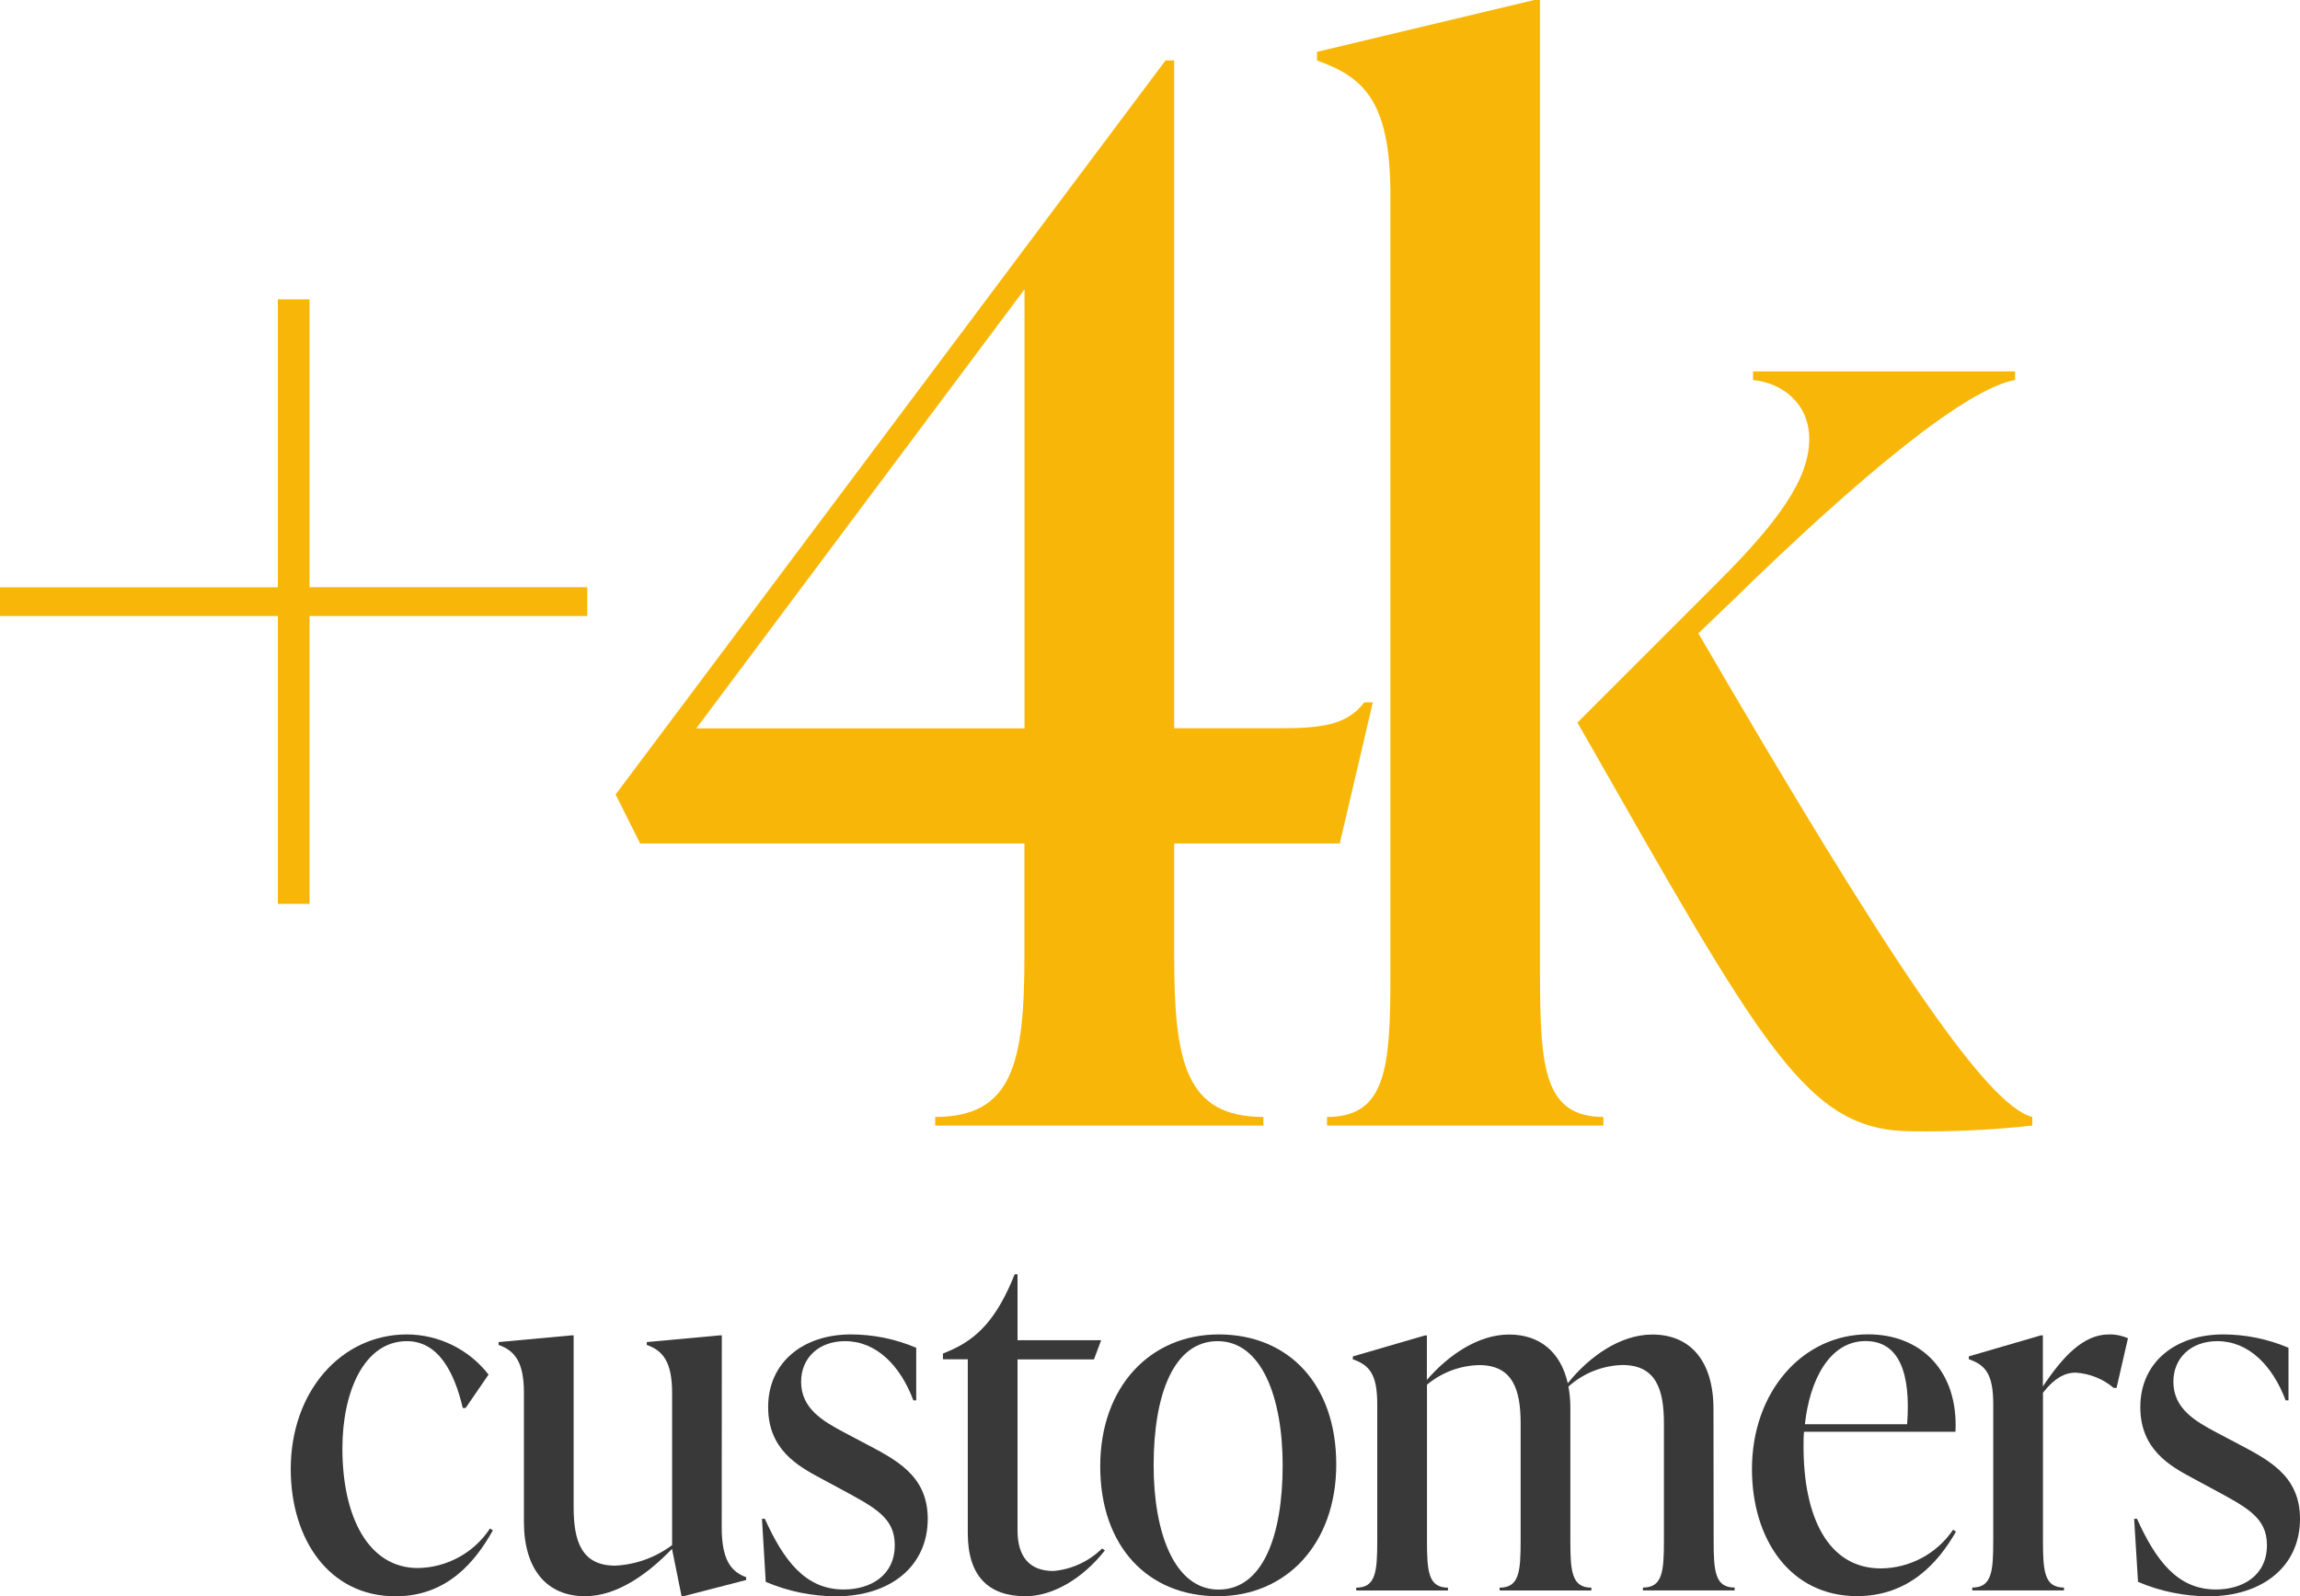
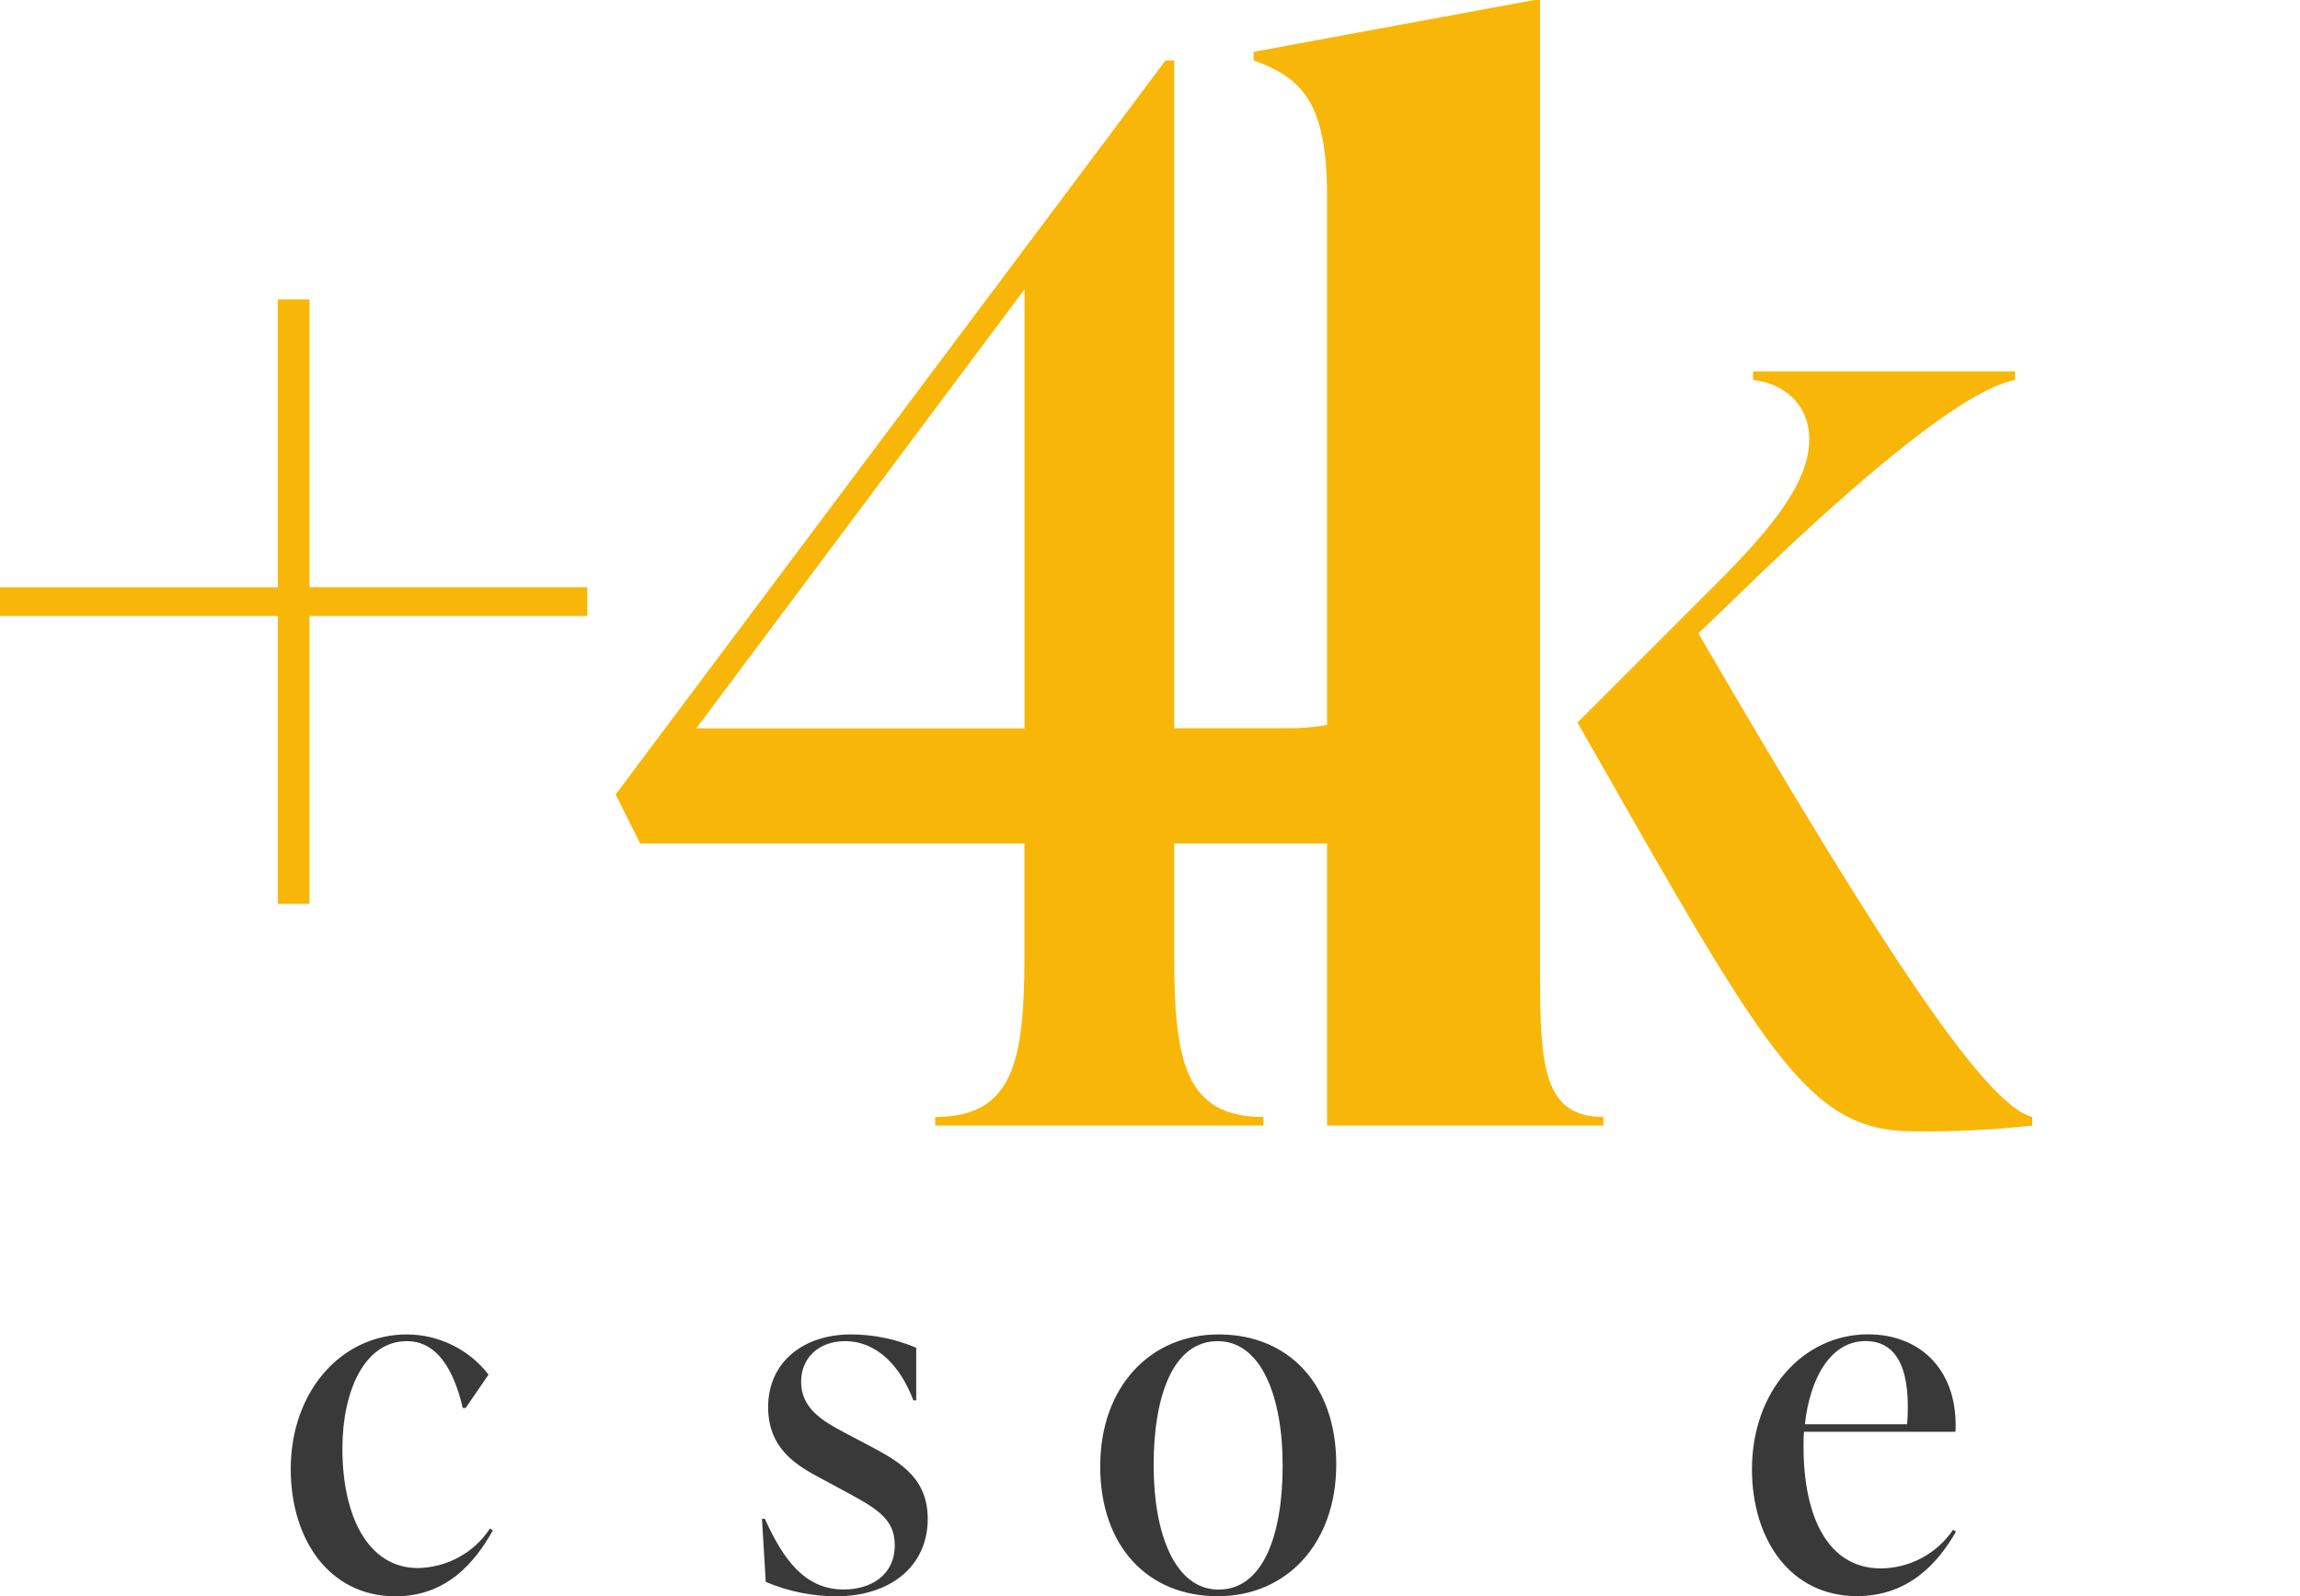
<svg xmlns="http://www.w3.org/2000/svg" version="1.1" id="Capa_1" x="0px" y="0px" viewBox="0 0 249.75 173.35" style="enable-background:new 0 0 249.75 173.35;" xml:space="preserve">
  <style type="text/css">
	.st0{fill:#F8B708;}
	.st1{fill:#3A3939;}
</style>
  <path id="Trazado_284" class="st0" d="M145.48,91.6H127.5v12.19c0,11.57,1.25,17.51,9.69,17.51v0.94h-35.64v-0.94  c8.44,0,9.69-5.94,9.69-17.51V91.6H69.51l-2.66-5.32l59.71-79.72h0.94v72.53h11.25c4.69,0,7.5-0.31,9.38-2.81h0.94L145.48,91.6z   M75.61,79.1h35.64V31.42L75.61,79.1z" />
  <path id="Trazado_285" class="st0" d="M63.77,63.78v3.12H33.61v31.26h-3.44V66.9H0v-3.12h30.17V32.51h3.44v31.26H63.77z" />
-   <path id="Trazado_286" class="st0" d="M167.23,105.98c0,10,0.47,15.32,6.88,15.32v0.94h-30.01v-0.94c6.41,0,6.88-5.32,6.88-15.32  V21.26c0-10-2.66-12.82-7.97-14.69V5.63L166.6,0h0.62V105.98z M184.42,68.78c20.48,35.17,31.26,51.27,36.26,52.52v0.94  c-4.31,0.47-8.64,0.68-12.97,0.62c-11.57,0-16.1-8.75-36.42-44.39l15.16-15.16c6.57-6.56,10.01-11.25,10.01-15.63  c0-3.91-2.97-6.1-6.1-6.41v-0.94h28.45v0.94c-5.32,0.94-16.88,10.47-30.48,23.76L184.42,68.78z" />
+   <path id="Trazado_286" class="st0" d="M167.23,105.98c0,10,0.47,15.32,6.88,15.32v0.94h-30.01v-0.94V21.26c0-10-2.66-12.82-7.97-14.69V5.63L166.6,0h0.62V105.98z M184.42,68.78c20.48,35.17,31.26,51.27,36.26,52.52v0.94  c-4.31,0.47-8.64,0.68-12.97,0.62c-11.57,0-16.1-8.75-36.42-44.39l15.16-15.16c6.57-6.56,10.01-11.25,10.01-15.63  c0-3.91-2.97-6.1-6.1-6.41v-0.94h28.45v0.94c-5.32,0.94-16.88,10.47-30.48,23.76L184.42,68.78z" />
  <path id="Trazado_287" class="st1" d="M31.57,159.55c0-8.46,5.5-14.63,12.61-14.63c3.47,0.01,6.74,1.62,8.87,4.36l-2.49,3.63h-0.31  c-0.93-3.99-2.7-7.26-6.07-7.26c-4.62,0-7,5.45-7,11.67c0,7.37,2.8,12.97,8.2,12.97c3.16-0.05,6.1-1.66,7.83-4.3l0.31,0.21  c-1.92,3.42-4.98,7.16-10.58,7.16C35.73,173.35,31.58,167.17,31.57,159.55" />
-   <path id="Trazado_288" class="st1" d="M78.37,165.88c0,3.32,0.88,4.77,2.65,5.4v0.31l-6.8,1.76h-0.21l-1.04-5.14  c-2.7,2.8-6.02,5.14-9.44,5.14c-4.15,0-6.64-2.91-6.64-8.09v-14.01c0-3.32-0.98-4.57-2.75-5.19v-0.31l7.94-0.73h0.21v18.68  c0,3.63,0.83,6.33,4.52,6.33c2.23-0.11,4.38-0.89,6.17-2.23v-16.55c0-3.32-0.98-4.57-2.75-5.19v-0.31l7.94-0.73h0.21L78.37,165.88z" />
  <path id="Trazado_289" class="st1" d="M83.15,171.79l-0.41-6.85h0.31c2.02,4.46,4.36,7.68,8.56,7.68c2.9,0,5.55-1.5,5.55-4.82  c0-3.01-2.18-4.1-6.02-6.17l-2.02-1.09c-2.54-1.35-5.71-3.16-5.71-7.73c0-4.93,3.89-7.89,8.97-7.89c2.44,0,4.86,0.49,7.11,1.45v5.71  h-0.31c-1.45-3.84-4.05-6.43-7.42-6.43c-2.85,0-4.77,1.82-4.77,4.41c0,2.9,2.34,4.26,4.67,5.5l1.97,1.04  c3.53,1.87,7.11,3.53,7.11,8.35c0,5.14-4.05,8.41-9.96,8.41C88.15,173.35,85.56,172.82,83.15,171.79" />
-   <path id="Trazado_290" class="st1" d="M119.98,168.37c-2.44,3.11-5.71,4.98-8.61,4.98c-3.99,0-6.28-2.13-6.28-6.85v-18.88h-2.7  v-0.62l0.73-0.31c3.01-1.3,5.14-3.48,7.06-8.3h0.31v7.16h9.08l-0.78,2.08h-8.3v18.57c0,2.91,1.35,4.41,3.89,4.41  c1.99-0.17,3.86-1.04,5.29-2.44L119.98,168.37z" />
  <path id="Trazado_291" class="st1" d="M119.47,159.24c0-8.61,5.4-14.32,12.87-14.32c7.57,0,12.76,5.4,12.76,14.11  c0,8.61-5.4,14.32-12.87,14.32C124.65,173.35,119.47,167.95,119.47,159.24 M139.28,159.14c0-7.37-2.28-13.49-7.06-13.49  s-6.95,5.81-6.95,13.49c0,7.37,2.28,13.49,7.06,13.49S139.28,166.81,139.28,159.14" />
-   <path id="Trazado_292" class="st1" d="M186.08,167.33c0,3.32,0.16,5.08,2.28,5.08v0.31h-9.96v-0.31c2.13,0,2.28-1.76,2.28-5.08  v-12.76c0-3.63-0.83-6.33-4.51-6.33c-2.17,0.06-4.24,0.89-5.86,2.34c0.15,0.8,0.22,1.62,0.21,2.44v14.32c0,3.32,0.16,5.08,2.28,5.08  v0.31h-9.96v-0.31c2.13,0,2.28-1.76,2.28-5.08v-12.76c0-3.63-0.83-6.33-4.51-6.33c-2.07,0.05-4.07,0.8-5.66,2.13v16.96  c0,3.32,0.16,5.08,2.28,5.08v0.31h-9.96v-0.31c2.13,0,2.28-1.76,2.28-5.08v-14.84c0-3.32-0.88-4.25-2.65-4.88v-0.31l7.83-2.28h0.21  v4.83c2.28-2.65,5.55-4.93,8.92-4.93c3.32,0,5.6,1.87,6.38,5.29c2.28-2.85,5.66-5.29,9.18-5.29c4.15,0,6.64,2.9,6.64,8.09  L186.08,167.33z" />
  <path id="Trazado_293" class="st1" d="M212.39,166.34c-1.92,3.37-5.14,7-10.74,7c-7.26,0-11.41-6.17-11.41-13.8  c0-8.4,5.5-14.63,12.61-14.63c5.76,0,9.81,3.99,9.49,10.58h-16.45c-0.05,0.52-0.05,1.09-0.05,1.61c0,7.63,2.65,13.23,8.41,13.23  c3.14-0.03,6.07-1.6,7.83-4.2L212.39,166.34z M195.99,154.67h11.1c0.41-5.5-0.83-9.03-4.52-9.03  C198.69,145.64,196.51,149.84,195.99,154.67" />
-   <path id="Trazado_294" class="st1" d="M231.07,145.33l-1.24,5.4h-0.31c-1.17-0.99-2.62-1.57-4.15-1.66c-1.04,0-2.18,0.47-3.53,2.18  v16.08c0,3.32,0.16,5.08,2.28,5.08v0.31h-9.96v-0.31c2.13,0,2.28-1.76,2.28-5.08v-14.84c0-3.32-0.88-4.25-2.65-4.88v-0.31l7.83-2.28  h0.21v5.55c2.18-3.27,4.41-5.65,7.16-5.65C229.71,144.9,230.41,145.05,231.07,145.33" />
-   <path id="Trazado_295" class="st1" d="M232.16,171.79l-0.42-6.85h0.31c2.02,4.46,4.36,7.68,8.56,7.68c2.91,0,5.55-1.5,5.55-4.82  c0-3.01-2.18-4.1-6.02-6.17l-2.02-1.09c-2.54-1.35-5.71-3.16-5.71-7.73c0-4.93,3.89-7.89,8.98-7.89c2.44,0,4.86,0.49,7.11,1.45v5.71  h-0.31c-1.45-3.84-4.05-6.43-7.42-6.43c-2.85,0-4.77,1.82-4.77,4.41c0,2.9,2.33,4.26,4.67,5.5l1.97,1.04  c3.53,1.87,7.11,3.53,7.11,8.35c0,5.14-4.05,8.41-9.96,8.41C237.17,173.35,234.57,172.82,232.16,171.79" />
</svg>